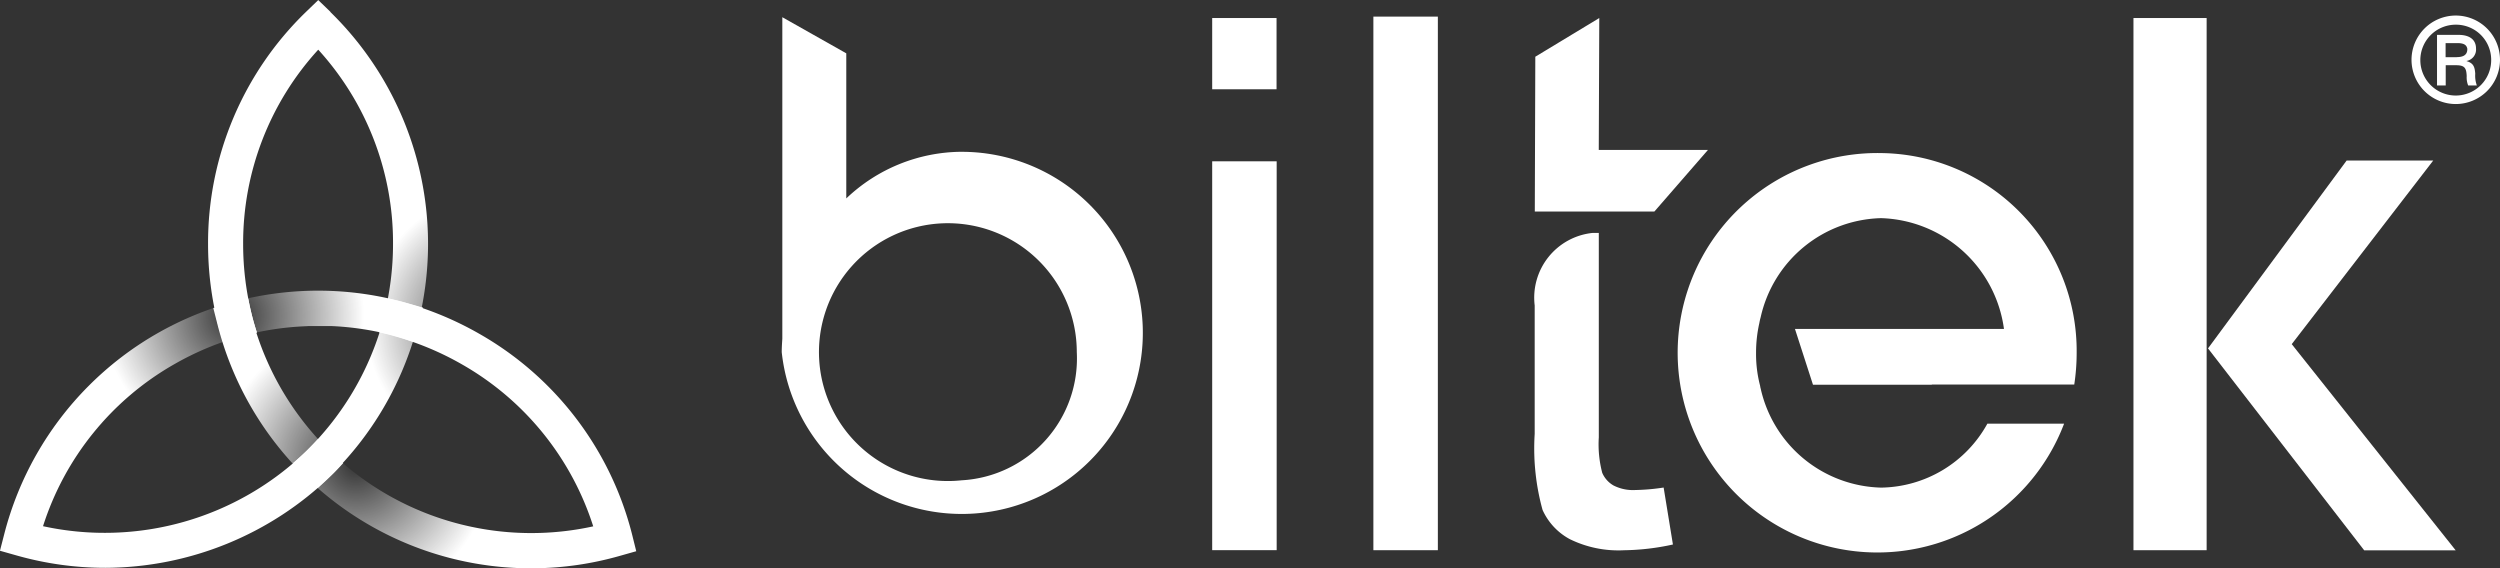
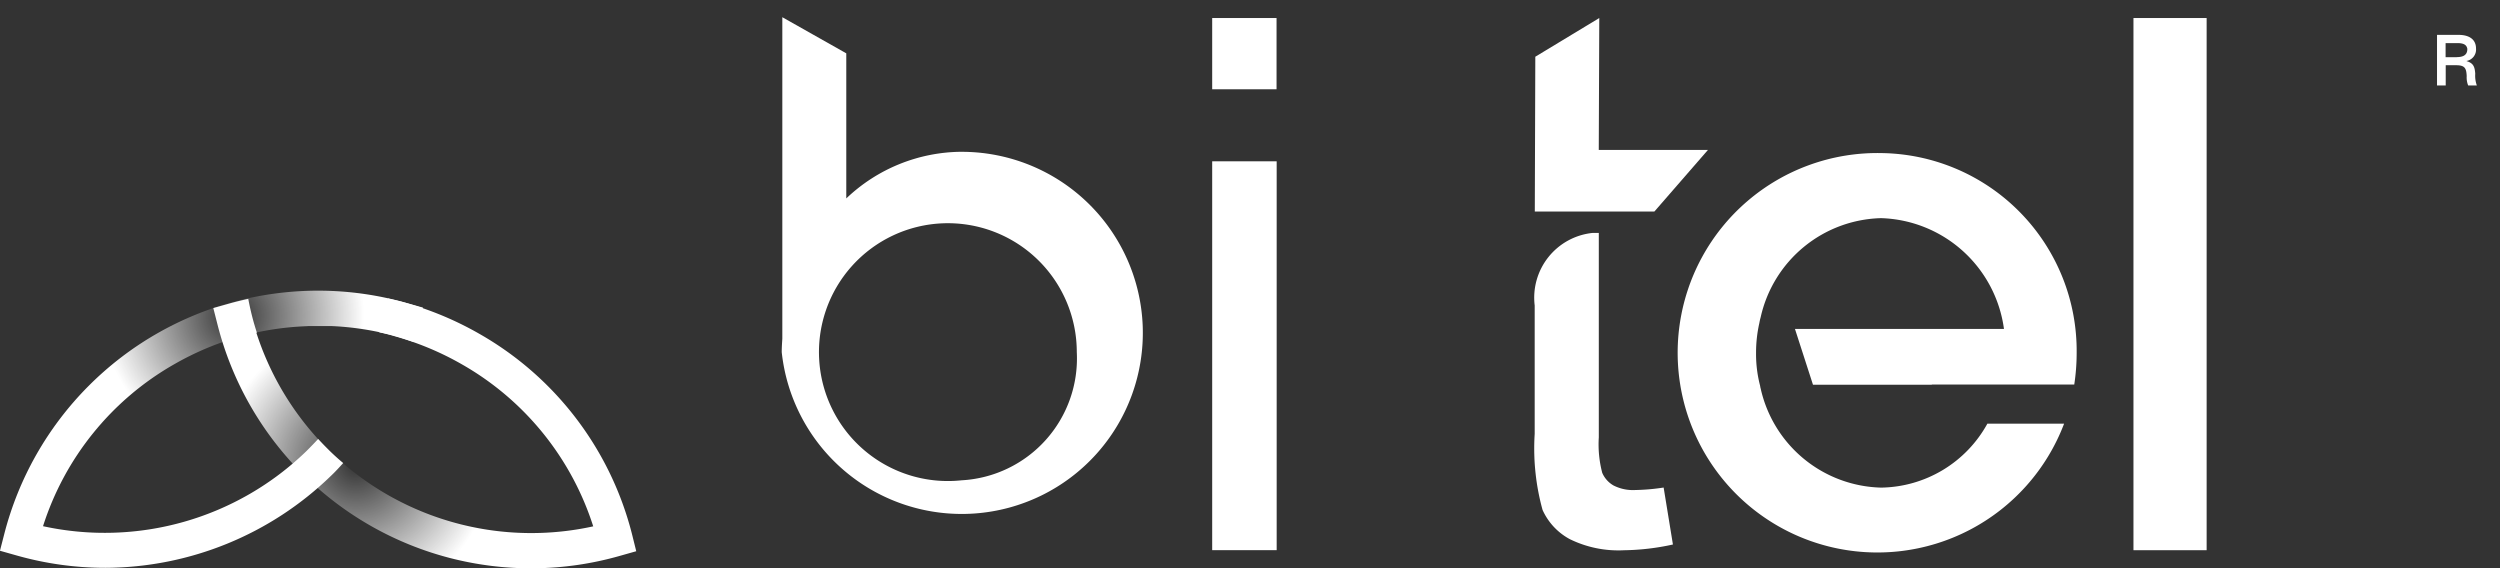
<svg xmlns="http://www.w3.org/2000/svg" xmlns:xlink="http://www.w3.org/1999/xlink" width="63.513" height="14.432" viewBox="0 0 63.513 14.432">
  <rect x="0" y="0" width="63.513" height="14.432" fill="#333333" stroke="none" />
  <defs>
    <radialGradient id="radial-gradient" cx="0.246" cy="0.615" r="0.501" gradientTransform="translate(0.181) scale(0.637 1)" gradientUnits="objectBoundingBox">
      <stop offset="0" stop-color="#fff" stop-opacity="0" />
      <stop offset="1" stop-color="#fff" />
    </radialGradient>
    <radialGradient id="radial-gradient-2" cx="0.581" cy="0.091" r="0.472" gradientTransform="translate(0.172) scale(0.655 1)" xlink:href="#radial-gradient" />
    <radialGradient id="radial-gradient-3" cx="0.871" cy="0.666" r="0.272" gradientTransform="translate(-0.608) scale(2.217 1)" xlink:href="#radial-gradient" />
  </defs>
  <g id="Group_2680" data-name="Group 2680" transform="translate(0)">
    <g id="Group_2677" data-name="Group 2677" transform="translate(0 0)">
      <path id="Path_9413" data-name="Path 9413" d="M429.367,307.611a8.167,8.167,0,0,0-3.876-5.094,8.307,8.307,0,0,0-1.914-.8c-.136-.038-.274-.068-.411-.1q-.042.222-.1.441c-.036.141-.077.281-.121.419.132.028.263.06.394.1a7.441,7.441,0,0,1,1.708.715,7.279,7.279,0,0,1,3.333,4.114,7.337,7.337,0,0,1-8.558-4.919l.014,0q-.066-.2-.12-.41-.057-.224-.1-.451c-.157.035-.314.072-.47.116l-.418.118.107.421a8.217,8.217,0,0,0,10.221,5.875l.417-.118Z" transform="translate(-413.309 -294.034)" fill="url(#radial-gradient)" />
      <path id="Path_9414" data-name="Path 9414" d="M403.291,304.822c-.1-.1-.2-.2-.29-.3-.094.1-.19.2-.29.3a7.358,7.358,0,0,1-6.7,1.916,7.278,7.278,0,0,1,3.333-4.114,7.436,7.436,0,0,1,1.707-.714,7.325,7.325,0,0,1,1.609-.251l.112-.006c.072,0,.145,0,.217,0s.164,0,.246,0l.084,0a7.311,7.311,0,0,1,1.63.252c.16.045.318.1.475.151.047-.149.093-.3.132-.45l.108-.421-.418-.118a8.232,8.232,0,0,0-10.221,5.875l-.108.42.417.118a8.287,8.287,0,0,0,2.261.316,8.275,8.275,0,0,0,5.736-2.342c.106-.1.207-.211.306-.32Q403.46,304.987,403.291,304.822Z" transform="translate(-394.918 -293.37)" fill="url(#radial-gradient-2)" />
-       <path id="Path_9415" data-name="Path 9415" d="M421.254,268.6l-.311-.3-.311.3a8.167,8.167,0,0,0-2.488,5.9,8.315,8.315,0,0,0,.259,2.058c.037.143.081.285.126.425q.221-.077.447-.141c.135-.038.271-.071.408-.1-.043-.134-.083-.269-.118-.406a7.409,7.409,0,0,1-.231-1.837,7.277,7.277,0,0,1,1.908-4.939,7.282,7.282,0,0,1,1.9,4.935,7.373,7.373,0,0,1-.23,1.829q-.054.21-.12.415l.009,0a7.338,7.338,0,0,1-1.844,3q-.17.166-.351.321c.1.112.207.224.317.331l.31.3.311-.3a8.233,8.233,0,0,0,.005-11.789Z" transform="translate(-412.858 -268.298)" fill="url(#radial-gradient-3)" />
    </g>
    <g id="Group_2679" data-name="Group 2679" transform="translate(19.86 0.395)">
      <rect id="Rectangle_419" data-name="Rectangle 419" width="1.638" height="9.879" transform="translate(10.936 3.703)" fill="#fff" />
-       <rect id="Rectangle_420" data-name="Rectangle 420" width="1.638" height="13.556" transform="translate(15.031 0.027)" fill="#fff" />
      <path id="Path_9416" data-name="Path 9416" d="M570.615,273.662h-2.774l.013-3.351-1.625.983-.013,3.933h3.038Z" transform="translate(-547.084 -270.248)" fill="#fff" />
      <path id="Path_9417" data-name="Path 9417" d="M568.763,300.824a1.088,1.088,0,0,1-.56-.118.678.678,0,0,1-.282-.319,2.842,2.842,0,0,1-.087-.9v-5.194h-.162a1.654,1.654,0,0,0-1.467,1.843v3.26a5.872,5.872,0,0,0,.2,1.934,1.578,1.578,0,0,0,.692.742,2.8,2.8,0,0,0,1.383.282,6.1,6.1,0,0,0,1.237-.146l-.236-1.447A5.318,5.318,0,0,1,568.763,300.824Z" transform="translate(-547.076 -288.77)" fill="#fff" />
      <path id="Path_9418" data-name="Path 9418" d="M588.015,285.382a5.074,5.074,0,1,0,4.646,6.874h-1.949a3.132,3.132,0,0,1-2.7,1.625,3.218,3.218,0,0,1-3.06-2.518c-.011-.033-.011-.067-.022-.1a3.174,3.174,0,0,1-.095-.8,3.416,3.416,0,0,1,.084-.765,1.4,1.4,0,0,1,.033-.145,3.217,3.217,0,0,1,3.06-2.518,3.25,3.25,0,0,1,3.121,2.814h-5.31l.458,1.418H589.3v-.005h3.619a5.37,5.37,0,0,0,.061-.8A5.026,5.026,0,0,0,588.015,285.382Z" transform="translate(-560.082 -281.888)" fill="#fff" />
      <rect id="Rectangle_421" data-name="Rectangle 421" width="1.635" height="1.81" transform="translate(10.936 0.063)" fill="#fff" />
      <rect id="Rectangle_422" data-name="Rectangle 422" width="1.859" height="13.52" transform="translate(34.341 0.063)" fill="#fff" />
-       <path id="Path_9419" data-name="Path 9419" d="M647.08,286.2h-2.2l-3.522,4.773,3.968,5.13h2.324l-4.165-5.238Z" transform="translate(-605.123 -282.517)" fill="#fff" />
      <path id="Path_9420" data-name="Path 9420" d="M486.737,273.638a4.284,4.284,0,0,0-2.931,1.185v-3.686l-1.625-.918v8.169c-.007.113-.015.225-.015.34a4.6,4.6,0,1,0,4.571-5.089Zm0,8.346a3.275,3.275,0,1,1,2.925-3.257A3.1,3.1,0,0,1,486.737,281.984Z" transform="translate(-482.166 -270.177)" fill="#fff" />
      <g id="Group_2678" data-name="Group 2678" transform="translate(41.405 0)">
-         <path id="Path_9421" data-name="Path 9421" d="M664.065,271.154a1.124,1.124,0,1,0,1.124-1.121A1.125,1.125,0,0,0,664.065,271.154Zm2.024,0a.9.9,0,1,1-.9-.889A.893.893,0,0,1,666.089,271.157Z" transform="translate(-664.065 -270.033)" fill="#fff" />
        <path id="Path_9422" data-name="Path 9422" d="M667.653,272.859v-.006a.294.294,0,0,0,.238-.312c0-.265-.215-.35-.441-.35H666.9v1.286h.221v-.515h.262c.221,0,.262.071.271.277a.542.542,0,0,0,.038.238h.22a.727.727,0,0,1-.041-.3C667.859,273.012,667.83,272.909,667.653,272.859Zm-.253-.1h-.282V272.4h.294c.085,0,.206.009.244.1a.14.14,0,0,1,.014.05C667.671,272.718,667.541,272.756,667.4,272.756Z" transform="translate(-666.252 -271.7)" fill="#fff" />
      </g>
    </g>
  </g>
</svg>